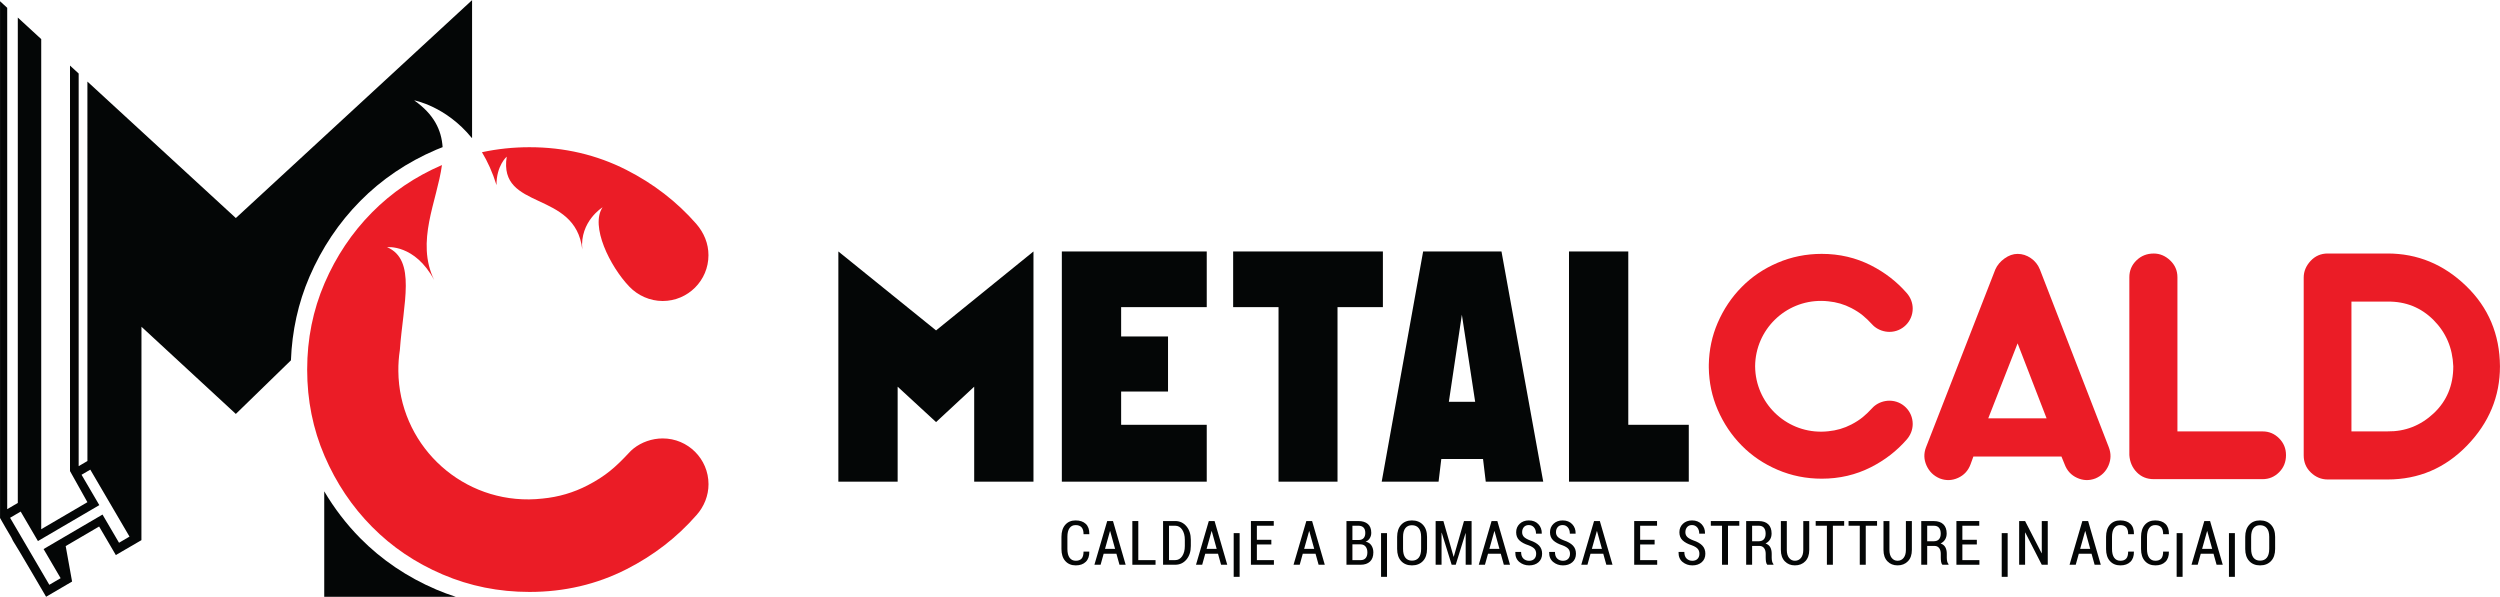
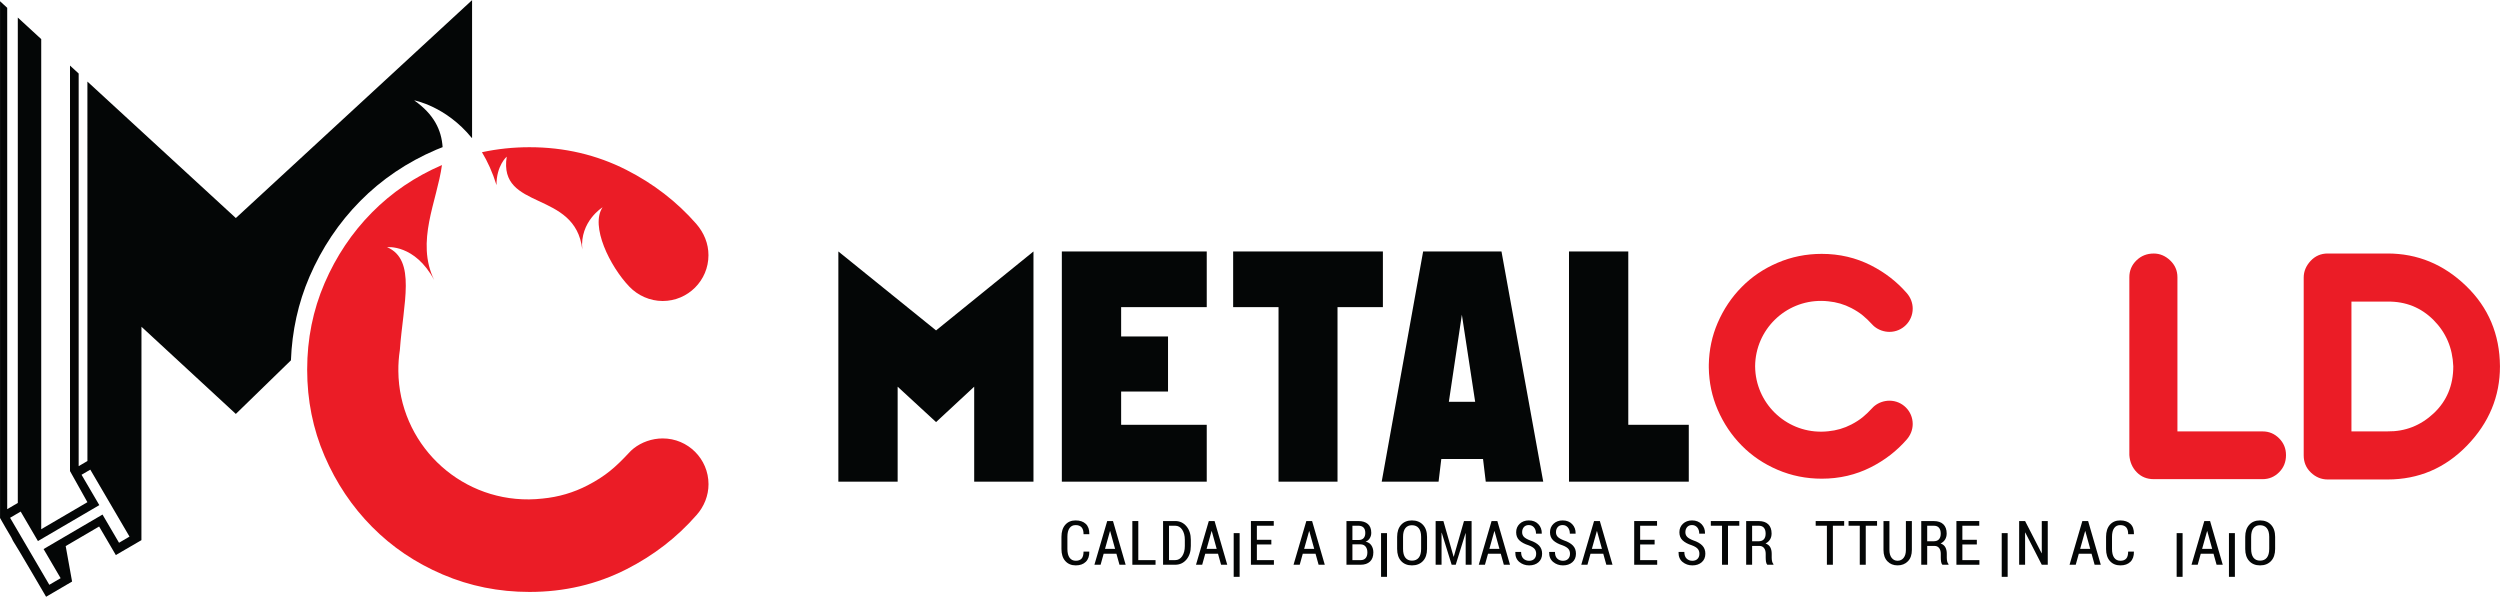
<svg xmlns="http://www.w3.org/2000/svg" xmlns:ns1="http://sodipodi.sourceforge.net/DTD/sodipodi-0.dtd" xmlns:ns2="http://www.inkscape.org/namespaces/inkscape" version="1.1" id="svg1" width="371.807" height="88.754" viewBox="0 0 371.807 88.754" ns1:docname="grafica-frontend-metalcald.pdf">
  <defs id="defs1">
    <clipPath clipPathUnits="userSpaceOnUse" id="clipPath43">
      <path d="M 0,5474 H 1920 V 0 H 0 Z" transform="translate(-402.748,-5412.258)" id="path43" />
    </clipPath>
    <clipPath clipPathUnits="userSpaceOnUse" id="clipPath45">
      <path d="M 0,5474 H 1920 V 0 H 0 Z" transform="translate(-327.42,-5425.229)" id="path45" />
    </clipPath>
    <clipPath clipPathUnits="userSpaceOnUse" id="clipPath47">
      <path d="M 0,5474 H 1920 V 0 H 0 Z" transform="translate(-346.747,-5425.229)" id="path47" />
    </clipPath>
    <clipPath clipPathUnits="userSpaceOnUse" id="clipPath49">
      <path d="M 0,5474 H 1920 V 0 H 0 Z" transform="translate(-366.395,-5425.229)" id="path49" />
    </clipPath>
    <clipPath clipPathUnits="userSpaceOnUse" id="clipPath51">
      <path d="M 0,5474 H 1920 V 0 H 0 Z" transform="translate(-375.204,-5418.175)" id="path51" />
    </clipPath>
    <clipPath clipPathUnits="userSpaceOnUse" id="clipPath53">
      <path d="M 0,5474 H 1920 V 0 H 0 Z" transform="translate(-393.766,-5425.229)" id="path53" />
    </clipPath>
    <clipPath clipPathUnits="userSpaceOnUse" id="clipPath55">
      <path d="M 0,5474 H 1920 V 0 H 0 Z" transform="translate(-433.917,-5406.616)" id="path55" />
    </clipPath>
    <clipPath clipPathUnits="userSpaceOnUse" id="clipPath57">
      <path d="M 0,5474 H 1920 V 0 H 0 Z" transform="translate(-464.526,-5405.157)" id="path57" />
    </clipPath>
    <clipPath clipPathUnits="userSpaceOnUse" id="clipPath59">
      <path d="M 0,5474 H 1920 V 0 H 0 Z" transform="translate(-474.429,-5419.637)" id="path59" />
    </clipPath>
    <clipPath clipPathUnits="userSpaceOnUse" id="clipPath61">
-       <path d="M 0,5474 H 1920 V 0 H 0 Z" transform="translate(-260.805,-5387.519)" id="path61" />
-     </clipPath>
+       </clipPath>
    <clipPath clipPathUnits="userSpaceOnUse" id="clipPath63">
      <path d="M 0,5474 H 1920 V 0 H 0 Z" transform="translate(-267.525,-5432.628)" id="path63" />
    </clipPath>
    <clipPath clipPathUnits="userSpaceOnUse" id="clipPath65">
      <path d="M 0,5474 H 1920 V 0 H 0 Z" transform="translate(-286.065,-5404.375)" id="path65" />
    </clipPath>
    <clipPath clipPathUnits="userSpaceOnUse" id="clipPath67">
      <path d="M 0,5474 H 1920 V 0 H 0 Z" transform="translate(-225.419,-5392.738)" id="path67" />
    </clipPath>
    <clipPath clipPathUnits="userSpaceOnUse" id="clipPath69">
      <path d="M 0,5474 H 1920 V 0 H 0 Z" transform="translate(-333.64,-5391.751)" id="path69" />
    </clipPath>
    <clipPath clipPathUnits="userSpaceOnUse" id="clipPath71">
      <path d="M 0,5474 H 1920 V 0 H 0 Z" transform="translate(-335.4,-5392.055)" id="path71" />
    </clipPath>
    <clipPath clipPathUnits="userSpaceOnUse" id="clipPath73">
      <path d="M 0,5474 H 1920 V 0 H 0 Z" transform="translate(-339.113,-5390.799)" id="path73" />
    </clipPath>
    <clipPath clipPathUnits="userSpaceOnUse" id="clipPath75">
      <path d="M 0,5474 H 1920 V 0 H 0 Z" transform="translate(-342.538,-5394.638)" id="path75" />
    </clipPath>
    <clipPath clipPathUnits="userSpaceOnUse" id="clipPath77">
      <path d="M 0,5474 H 1920 V 0 H 0 Z" transform="translate(-346.732,-5392.055)" id="path77" />
    </clipPath>
    <clipPath clipPathUnits="userSpaceOnUse" id="clipPath79">
      <path d="M 0,5474 H 1920 V 0 H 0 Z" transform="translate(0,2.5000001e-5)" id="path79" />
    </clipPath>
    <clipPath clipPathUnits="userSpaceOnUse" id="clipPath81">
      <path d="M 0,5474 H 1920 V 0 H 0 Z" transform="translate(-353.952,-5392.547)" id="path81" />
    </clipPath>
    <clipPath clipPathUnits="userSpaceOnUse" id="clipPath83">
      <path d="M 0,5474 H 1920 V 0 H 0 Z" transform="translate(-357.611,-5392.055)" id="path83" />
    </clipPath>
    <clipPath clipPathUnits="userSpaceOnUse" id="clipPath85">
      <path d="M 0,5474 H 1920 V 0 H 0 Z" transform="translate(-362.995,-5392.558)" id="path85" />
    </clipPath>
    <clipPath clipPathUnits="userSpaceOnUse" id="clipPath87">
      <path d="M 0,5474 H 1920 V 0 H 0 Z" transform="translate(0,2.5000001e-5)" id="path87" />
    </clipPath>
    <clipPath clipPathUnits="userSpaceOnUse" id="clipPath89">
      <path d="M 0,5474 H 1920 V 0 H 0 Z" transform="translate(-370.659,-5393.399)" id="path89" />
    </clipPath>
    <clipPath clipPathUnits="userSpaceOnUse" id="clipPath91">
      <path d="M 0,5474 H 1920 V 0 H 0 Z" transform="translate(-374.281,-5391.181)" id="path91" />
    </clipPath>
    <clipPath clipPathUnits="userSpaceOnUse" id="clipPath93">
      <path d="M 0,5474 H 1920 V 0 H 0 Z" transform="translate(-378.272,-5392.055)" id="path93" />
    </clipPath>
    <clipPath clipPathUnits="userSpaceOnUse" id="clipPath95">
      <path d="M 0,5474 H 1920 V 0 H 0 Z" transform="translate(-383.491,-5391.509)" id="path95" />
    </clipPath>
    <clipPath clipPathUnits="userSpaceOnUse" id="clipPath97">
      <path d="M 0,5474 H 1920 V 0 H 0 Z" transform="translate(-387.266,-5391.509)" id="path97" />
    </clipPath>
    <clipPath clipPathUnits="userSpaceOnUse" id="clipPath99">
      <path d="M 0,5474 H 1920 V 0 H 0 Z" transform="translate(-389.705,-5392.055)" id="path99" />
    </clipPath>
    <clipPath clipPathUnits="userSpaceOnUse" id="clipPath101">
      <path d="M 0,5474 H 1920 V 0 H 0 Z" transform="translate(-396.703,-5392.547)" id="path101" />
    </clipPath>
    <clipPath clipPathUnits="userSpaceOnUse" id="clipPath103">
      <path d="M 0,5474 H 1920 V 0 H 0 Z" transform="translate(-401.698,-5391.509)" id="path103" />
    </clipPath>
    <clipPath clipPathUnits="userSpaceOnUse" id="clipPath105">
      <path d="M 0,5474 H 1920 V 0 H 0 Z" transform="translate(-406.149,-5394.638)" id="path105" />
    </clipPath>
    <clipPath clipPathUnits="userSpaceOnUse" id="clipPath107">
      <path d="M 0,5474 H 1920 V 0 H 0 Z" transform="translate(-407.579,-5392.903)" id="path107" />
    </clipPath>
    <clipPath clipPathUnits="userSpaceOnUse" id="clipPath109">
-       <path d="M 0,5474 H 1920 V 0 H 0 Z" transform="translate(-413.951,-5395.16)" id="path109" />
-     </clipPath>
+       </clipPath>
    <clipPath clipPathUnits="userSpaceOnUse" id="clipPath111">
      <path d="M 0,5474 H 1920 V 0 H 0 Z" transform="translate(-417.847,-5394.638)" id="path111" />
    </clipPath>
    <clipPath clipPathUnits="userSpaceOnUse" id="clipPath113">
      <path d="M 0,5474 H 1920 V 0 H 0 Z" transform="translate(-421.515,-5394.638)" id="path113" />
    </clipPath>
    <clipPath clipPathUnits="userSpaceOnUse" id="clipPath115">
      <path d="M 0,5474 H 1920 V 0 H 0 Z" transform="translate(-425.398,-5395.16)" id="path115" />
    </clipPath>
    <clipPath clipPathUnits="userSpaceOnUse" id="clipPath117">
      <path d="M 0,5474 H 1920 V 0 H 0 Z" transform="translate(-427.108,-5392.903)" id="path117" />
    </clipPath>
    <clipPath clipPathUnits="userSpaceOnUse" id="clipPath119">
      <path d="M 0,5474 H 1920 V 0 H 0 Z" transform="translate(-432.644,-5392.547)" id="path119" />
    </clipPath>
    <clipPath clipPathUnits="userSpaceOnUse" id="clipPath121">
      <path d="M 0,5474 H 1920 V 0 H 0 Z" transform="translate(0,2.5000001e-5)" id="path121" />
    </clipPath>
    <clipPath clipPathUnits="userSpaceOnUse" id="clipPath123">
      <path d="M 0,5474 H 1920 V 0 H 0 Z" transform="translate(-440.555,-5390.284)" id="path123" />
    </clipPath>
    <clipPath clipPathUnits="userSpaceOnUse" id="clipPath125">
      <path d="M 0,5474 H 1920 V 0 H 0 Z" transform="translate(-444.168,-5392.055)" id="path125" />
    </clipPath>
    <clipPath clipPathUnits="userSpaceOnUse" id="clipPath127">
      <path d="M 0,5474 H 1920 V 0 H 0 Z" transform="translate(-450.159,-5391.751)" id="path127" />
    </clipPath>
    <clipPath clipPathUnits="userSpaceOnUse" id="clipPath129">
      <path d="M 0,5474 H 1920 V 0 H 0 Z" transform="translate(-454.061,-5391.751)" id="path129" />
    </clipPath>
    <clipPath clipPathUnits="userSpaceOnUse" id="clipPath131">
      <path d="M 0,5474 H 1920 V 0 H 0 Z" transform="translate(0,2.5000001e-5)" id="path131" />
    </clipPath>
    <clipPath clipPathUnits="userSpaceOnUse" id="clipPath133">
      <path d="M 0,5474 H 1920 V 0 H 0 Z" transform="translate(-457.772,-5392.055)" id="path133" />
    </clipPath>
    <clipPath clipPathUnits="userSpaceOnUse" id="clipPath135">
      <path d="M 0,5474 H 1920 V 0 H 0 Z" transform="translate(0,2.5000001e-5)" id="path135" />
    </clipPath>
    <clipPath clipPathUnits="userSpaceOnUse" id="clipPath137">
      <path d="M 0,5474 H 1920 V 0 H 0 Z" transform="translate(-465.257,-5393.399)" id="path137" />
    </clipPath>
  </defs>
  <ns1:namedview id="namedview1" pagecolor="#ffffff" bordercolor="#000000" borderopacity="0.25" ns2:showpageshadow="2" ns2:pageopacity="0.0" ns2:pagecheckerboard="0" ns2:deskcolor="#d1d1d1" showgrid="false">
    <ns2:page x="-4.1999669e-05" y="1.6648707e-07" width="371.807" height="88.754" id="page2" margin="0" bleed="0" />
  </ns1:namedview>
  <g id="g1" ns2:groupmode="layer" ns2:label="1" transform="translate(-299.653,-30.807)">
    <path id="path42" d="m 0,0 c 0.027,-1.656 0.356,-3.212 0.986,-4.674 0.659,-1.527 1.554,-2.863 2.688,-4.009 1.131,-1.147 2.468,-2.049 4.009,-2.706 1.541,-0.658 3.181,-0.988 4.919,-0.988 1.976,0 3.805,0.427 5.492,1.284 1.546,0.784 2.87,1.808 3.974,3.071 0.432,0.482 0.681,1.104 0.681,1.751 0,1.434 -1.161,2.596 -2.595,2.596 -0.608,0 -1.204,-0.216 -1.646,-0.567 -0.106,-0.077 -0.194,-0.172 -0.27,-0.253 -0.756,-0.809 -1.323,-1.31 -2.337,-1.838 -0.8,-0.415 -1.655,-0.664 -2.563,-0.752 -0.249,-0.028 -0.503,-0.044 -0.761,-0.046 -4.054,-0.037 -7.371,3.219 -7.41,7.274 v 0.043 c 0.039,4.055 3.356,7.311 7.41,7.273 0.258,-10e-4 0.512,-0.018 0.761,-0.046 0.908,-0.087 1.763,-0.336 2.563,-0.751 1.014,-0.528 1.581,-1.029 2.337,-1.84 0.076,-0.08 0.164,-0.174 0.27,-0.252 0.442,-0.35 1.038,-0.567 1.646,-0.567 1.434,0 2.595,1.163 2.595,2.596 0,0.648 -0.249,1.269 -0.681,1.753 -1.104,1.262 -2.428,2.285 -3.974,3.07 -1.687,0.856 -3.516,1.284 -5.492,1.284 -1.738,0 -3.378,-0.33 -4.919,-0.989 C 6.142,11.061 4.805,10.159 3.674,9.012 2.54,7.866 1.645,6.529 0.986,5.002 0.359,3.547 0.03,1.997 0,0.35 Z" style="fill:#eb1c26;fill-opacity:1;fill-rule:nonzero;stroke:none" transform="matrix(1.333,0,0,-1.333,553.792,85.5)" clip-path="url(#clipPath43)" ns2:export-filename="..\..\..\Users\Peppe\Desktop\path42.svg" ns2:export-xdpi="96" ns2:export-ydpi="96" />
    <path id="path44" d="m 0,0 v -25.684 h -6.614 v 10.598 l -4.254,-3.949 -4.286,3.949 v -10.598 h -6.615 V 0 l 10.901,-8.808 z" style="fill:#040606;fill-opacity:1;fill-rule:nonzero;stroke:none" transform="matrix(1.333,0,0,-1.333,453.354,68.206)" clip-path="url(#clipPath45)" />
    <path id="path46" d="m 0,0 v -6.209 h -9.551 v -3.274 h 5.231 v -6.143 h -5.231 v -3.713 H 0 v -6.345 H -16.167 V 0 Z" style="fill:#040606;fill-opacity:1;fill-rule:nonzero;stroke:none" transform="matrix(1.333,0,0,-1.333,479.123,68.206)" clip-path="url(#clipPath47)" />
    <path id="path48" d="m 0,0 v -6.209 h -5.063 v -19.475 h -6.581 v 19.475 h -5.063 V 0 Z" style="fill:#040606;fill-opacity:1;fill-rule:nonzero;stroke:none" transform="matrix(1.333,0,0,-1.333,505.321,68.206)" clip-path="url(#clipPath49)" />
    <path id="path50" d="M 0,0 -1.452,-9.72 H 1.484 Z M 4.42,7.054 9.078,-18.63 H 2.665 l -0.303,2.531 h -4.657 l -0.304,-2.531 h -6.345 l 4.623,25.684 z" style="fill:#040606;fill-opacity:1;fill-rule:nonzero;stroke:none" transform="matrix(1.333,0,0,-1.333,517.066,77.611)" clip-path="url(#clipPath51)" />
    <path id="path52" d="m 0,0 v -19.339 h 6.75 v -6.345 H -6.615 V 0 Z" style="fill:#040606;fill-opacity:1;fill-rule:nonzero;stroke:none" transform="matrix(1.333,0,0,-1.333,541.816,68.206)" clip-path="url(#clipPath53)" />
-     <path id="path54" d="M 0,0 H 6.509 L 3.275,8.366 Z m 13.453,-3.234 c 0.263,-0.684 0.25,-1.361 -0.039,-2.033 -0.289,-0.67 -0.776,-1.151 -1.46,-1.44 -0.684,-0.262 -1.362,-0.242 -2.032,0.06 -0.671,0.302 -1.138,0.809 -1.401,1.518 L 8.167,-4.26 h -9.825 l -0.316,-0.869 c -0.263,-0.709 -0.729,-1.216 -1.4,-1.518 -0.671,-0.302 -1.349,-0.322 -2.032,-0.06 -0.685,0.289 -1.177,0.77 -1.48,1.44 -0.302,0.672 -0.322,1.349 -0.059,2.033 l 7.734,19.846 c 0.21,0.473 0.551,0.88 1.025,1.223 0.473,0.341 0.96,0.513 1.461,0.513 0.524,0 1.019,-0.158 1.478,-0.474 0.46,-0.315 0.795,-0.737 1.007,-1.262 z" style="fill:#eb1c26;fill-opacity:1;fill-rule:nonzero;stroke:none" transform="matrix(1.333,0,0,-1.333,595.351,93.023)" clip-path="url(#clipPath55)" />
    <path id="path56" d="M 0,0 C 0.71,0 1.321,-0.256 1.835,-0.77 2.348,-1.282 2.604,-1.907 2.604,-2.643 2.604,-3.407 2.348,-4.044 1.835,-4.557 1.321,-5.069 0.71,-5.326 0,-5.326 h -12.152 c -0.763,0 -1.395,0.257 -1.894,0.769 -0.5,0.513 -0.776,1.15 -0.828,1.914 v 19.845 c 0,0.737 0.262,1.361 0.788,1.874 0.526,0.513 1.171,0.77 1.934,0.77 0.683,0 1.295,-0.257 1.835,-0.77 0.538,-0.513 0.808,-1.137 0.808,-1.874 V 0 Z" style="fill:#eb1c26;fill-opacity:1;fill-rule:nonzero;stroke:none" transform="matrix(1.333,0,0,-1.333,636.162,94.968)" clip-path="url(#clipPath57)" />
    <path id="path58" d="m 0,0 v -14.48 h 4.025 c 1.973,-0.027 3.688,0.644 5.148,2.012 1.46,1.367 2.19,3.117 2.19,5.247 -0.079,2.053 -0.816,3.775 -2.209,5.169 C 7.759,-0.658 6.049,0.026 4.025,0 Z m 4.025,5.366 c 3.34,0 6.258,-1.203 8.758,-3.611 2.499,-2.407 3.762,-5.399 3.788,-8.976 0,-3.367 -1.223,-6.312 -3.67,-8.838 -2.446,-2.524 -5.405,-3.787 -8.876,-3.787 h -6.669 c -0.709,0 -1.335,0.256 -1.874,0.769 -0.539,0.513 -0.808,1.15 -0.808,1.913 V 2.683 c 0,0.683 0.256,1.301 0.769,1.855 0.513,0.552 1.151,0.828 1.913,0.828 z" style="fill:#eb1c26;fill-opacity:1;fill-rule:nonzero;stroke:none" transform="matrix(1.333,0,0,-1.333,649.366,75.661)" clip-path="url(#clipPath59)" />
    <path id="path60" d="m 0,0 c -3.237,1.382 -6.088,3.307 -8.472,5.72 -1.549,1.566 -2.893,3.322 -4.026,5.237 V -0.807 H 2.168 C 1.434,-0.569 0.71,-0.304 0,0" style="fill:#040606;fill-opacity:1;fill-rule:nonzero;stroke:none" transform="matrix(1.333,0,0,-1.333,364.534,118.485)" clip-path="url(#clipPath61)" />
    <path id="path62" d="m 0,0 c -0.016,2.18 1.142,3.177 1.142,3.177 -0.964,-6.08 7.672,-3.673 8.426,-10.35 -0.289,3.132 2.267,4.699 2.267,4.699 -1.401,-2.081 0.816,-6.589 2.985,-8.852 0.946,-0.989 2.298,-1.603 3.721,-1.603 2.82,0 5.107,2.287 5.107,5.108 0,1.293 -0.485,2.486 -1.362,3.503 -2.168,2.472 -4.768,4.48 -7.801,6.021 C 11.166,3.386 7.565,4.23 3.676,4.23 1.854,4.23 0.089,4.04 -1.623,3.672 -0.997,2.638 -0.439,1.423 0,0" style="fill:#eb1c26;fill-opacity:1;fill-rule:nonzero;stroke:none" transform="matrix(1.333,0,0,-1.333,373.494,58.339)" clip-path="url(#clipPath63)" />
    <path id="path64" d="m 0,0 c -1.197,0 -2.371,-0.424 -3.242,-1.114 -0.206,-0.155 -0.381,-0.34 -0.529,-0.498 -1.49,-1.594 -2.605,-2.582 -4.601,-3.617 -1.576,-0.819 -3.257,-1.309 -5.042,-1.481 -0.492,-0.055 -0.992,-0.087 -1.499,-0.092 -7.98,-0.073 -14.509,6.335 -14.583,14.315 -0.008,0.795 0.049,1.575 0.166,2.336 0.375,5.209 1.872,10.071 -1.422,11.489 0,0 3.086,0.364 5.253,-3.662 -2.091,4.307 0.32,8.78 0.868,12.825 -2.996,-1.293 -5.601,-3.055 -7.807,-5.288 -2.23,-2.255 -3.992,-4.886 -5.289,-7.892 -1.295,-3.008 -1.943,-6.222 -1.943,-9.643 0,-3.422 0.648,-6.636 1.943,-9.642 1.297,-3.007 3.059,-5.638 5.289,-7.892 2.228,-2.255 4.86,-4.031 7.893,-5.326 3.032,-1.297 6.259,-1.945 9.68,-1.945 3.889,0 7.49,0.843 10.809,2.527 3.043,1.544 5.649,3.56 7.822,6.044 0.851,0.952 1.342,2.174 1.342,3.448 C 5.108,-2.287 2.821,0 0,0" style="fill:#eb1c26;fill-opacity:1;fill-rule:nonzero;stroke:none" transform="matrix(1.333,0,0,-1.333,398.215,96.011)" clip-path="url(#clipPath65)" />
    <path id="path66" d="m 0,0 c -0.608,1.039 -1.219,2.082 -1.842,3.146 -2.227,-1.304 -4.383,-2.565 -6.575,-3.849 0.636,-1.087 1.263,-2.157 1.903,-3.25 -0.44,-0.258 -0.843,-0.494 -1.262,-0.738 -1.461,2.496 -2.912,4.973 -4.378,7.477 0.387,0.226 0.768,0.45 1.182,0.692 0.639,-1.091 1.272,-2.172 1.926,-3.289 2.292,1.341 4.552,2.665 6.848,4.009 -0.664,1.134 -1.316,2.248 -1.983,3.387 0.338,0.198 0.641,0.376 0.977,0.572 C -1.752,5.678 -0.298,3.194 1.17,0.686 0.791,0.463 0.419,0.245 0,0 m 36.104,44.138 c -0.126,1.887 -0.941,3.649 -3.175,5.22 0,0 3.527,-0.631 6.427,-4.189 0.012,0.003 0.023,0.006 0.034,0.009 V 60.54 L 13.033,36.228 -3.527,51.454 -3.525,9.12 C -3.86,8.923 -4.164,8.746 -4.502,8.547 V 52.352 L -5.469,53.24 V 7.998 L -3.527,4.526 C -5.237,3.525 -6.917,2.542 -8.68,1.51 v 54.683 l -2.613,2.403 V 4.44 c -0.414,-0.242 -0.795,-0.466 -1.182,-0.691 v 55.934 l -0.8,0.735 V 2.766 c 0.401,-0.731 0.835,-1.444 1.255,-2.164 0.054,-0.094 0.096,-0.195 0.189,-0.386 l 0.738,-1.21 c 0.914,-1.532 1.81,-3.075 2.712,-4.614 0.076,-0.132 0.153,-0.263 0.244,-0.417 0.989,0.578 1.946,1.139 2.9,1.697 -0.238,1.319 -0.473,2.629 -0.713,3.958 1.232,0.721 2.455,1.437 3.73,2.183 0.618,-1.055 1.228,-2.101 1.863,-3.185 L 2.5,0.29 c 0.003,4.221 0.002,19.586 0.005,23.809 l 10.528,-9.726 6.148,5.981 c 0.122,3.277 0.811,6.409 2.067,9.323 1.382,3.205 3.287,6.048 5.666,8.452 2.381,2.411 5.232,4.336 8.471,5.721 0.238,0.101 0.478,0.195 0.719,0.288" style="fill:#040606;fill-opacity:1;fill-rule:nonzero;stroke:none" transform="matrix(1.333,0,0,-1.333,317.354,111.527)" clip-path="url(#clipPath67)" />
    <path id="path68" d="M 0,0 0.006,-0.021 C 0.015,-0.5 -0.116,-0.874 -0.386,-1.139 -0.656,-1.405 -1.027,-1.538 -1.5,-1.538 c -0.488,0 -0.877,0.161 -1.166,0.481 -0.29,0.32 -0.435,0.769 -0.435,1.348 v 1.353 c 0,0.576 0.143,1.026 0.429,1.35 0.284,0.323 0.668,0.485 1.149,0.485 0.486,0 0.865,-0.129 1.137,-0.386 C -0.113,2.834 0.018,2.458 0.01,1.962 L 0.003,1.943 h -0.637 c 0,0.348 -0.074,0.604 -0.222,0.767 -0.148,0.165 -0.37,0.247 -0.667,0.247 C -1.815,2.957 -2.04,2.845 -2.199,2.62 -2.358,2.396 -2.437,2.074 -2.437,1.654 V 0.291 c 0,-0.424 0.081,-0.749 0.245,-0.975 0.163,-0.225 0.394,-0.337 0.692,-0.337 0.288,0 0.504,0.08 0.647,0.242 0.144,0.161 0.216,0.422 0.216,0.779 z" style="fill:#040606;fill-opacity:1;fill-rule:nonzero;stroke:none" transform="matrix(1.333,0,0,-1.333,461.648,112.843)" clip-path="url(#clipPath69)" />
    <path id="path70" d="M 0,0 H 1.124 L 0.575,1.983 H 0.555 Z M 1.271,-0.539 H -0.15 l -0.343,-1.232 h -0.69 L 0.245,3.105 H 0.889 L 2.303,-1.771 H 1.614 Z" style="fill:#040606;fill-opacity:1;fill-rule:nonzero;stroke:none" transform="matrix(1.333,0,0,-1.333,463.994,112.437)" clip-path="url(#clipPath71)" />
    <path id="path72" d="M 0,0 H 1.924 V -0.516 H -0.664 V 4.361 H 0 Z" style="fill:#040606;fill-opacity:1;fill-rule:nonzero;stroke:none" transform="matrix(1.333,0,0,-1.333,468.944,114.112)" clip-path="url(#clipPath73)" />
    <path id="path74" d="m 0,0 v -3.838 h 0.686 c 0.327,0 0.588,0.147 0.784,0.44 0.196,0.294 0.295,0.671 0.295,1.134 v 0.7 c 0,0.455 -0.099,0.83 -0.295,1.124 C 1.274,-0.147 1.013,0 0.686,0 Z m -0.663,-4.354 v 4.876 h 1.349 c 0.514,0 0.934,-0.195 1.26,-0.585 0.325,-0.392 0.488,-0.894 0.488,-1.508 V -2.264 C 2.434,-2.88 2.271,-3.383 1.946,-3.771 1.62,-4.16 1.2,-4.354 0.686,-4.354 Z" style="fill:#040606;fill-opacity:1;fill-rule:nonzero;stroke:none" transform="matrix(1.333,0,0,-1.333,473.511,108.994)" clip-path="url(#clipPath75)" />
    <path id="path76" d="M 0,0 H 1.124 L 0.575,1.983 H 0.555 Z M 1.271,-0.539 H -0.15 l -0.343,-1.232 h -0.69 L 0.245,3.105 H 0.889 L 2.303,-1.771 H 1.614 Z" style="fill:#040606;fill-opacity:1;fill-rule:nonzero;stroke:none" transform="matrix(1.333,0,0,-1.333,479.103,112.437)" clip-path="url(#clipPath77)" />
    <path id="path78" d="m 350.503,5390.284 h -0.663 v 4.876 h 0.663 z" style="fill:#040606;fill-opacity:1;fill-rule:nonzero;stroke:none" transform="matrix(1.333,0,0,-1.333,16.794,7301.844)" clip-path="url(#clipPath79)" />
    <path id="path80" d="M 0,0 H -1.614 V -1.748 H 0.287 V -2.264 H -2.277 V 2.613 H 0.271 V 2.09 H -1.614 V 0.52 H 0 Z" style="fill:#040606;fill-opacity:1;fill-rule:nonzero;stroke:none" transform="matrix(1.333,0,0,-1.333,488.73,111.781)" clip-path="url(#clipPath81)" />
    <path id="path82" d="M 0,0 H 1.124 L 0.575,1.983 h -0.02 z m 1.271,-0.539 h -1.422 l -0.342,-1.232 h -0.69 L 0.245,3.105 H 0.888 L 2.303,-1.771 H 1.614 Z" style="fill:#040606;fill-opacity:1;fill-rule:nonzero;stroke:none" transform="matrix(1.333,0,0,-1.333,493.608,112.437)" clip-path="url(#clipPath83)" />
    <path id="path84" d="m 0,0 v -1.759 h 0.918 c 0.24,0 0.425,0.074 0.556,0.223 0.13,0.148 0.196,0.362 0.196,0.639 0,0.267 -0.064,0.481 -0.192,0.642 C 1.351,-0.094 1.172,-0.009 0.941,0 H 0.905 Z m 0,0.488 h 0.755 c 0.213,0.007 0.38,0.078 0.501,0.213 0.121,0.135 0.181,0.327 0.181,0.574 0,0.268 -0.066,0.47 -0.199,0.603 C 1.105,2.013 0.91,2.08 0.654,2.08 H 0 Z M -0.663,-2.274 V 2.602 H 0.654 C 1.109,2.602 1.464,2.493 1.72,2.273 1.976,2.055 2.104,1.727 2.104,1.289 2.104,1.062 2.048,0.859 1.937,0.683 1.827,0.506 1.672,0.377 1.474,0.294 1.75,0.248 1.963,0.113 2.112,-0.109 2.262,-0.332 2.336,-0.593 2.336,-0.894 2.336,-1.343 2.21,-1.686 1.959,-1.921 1.707,-2.156 1.36,-2.274 0.918,-2.274 Z" style="fill:#040606;fill-opacity:1;fill-rule:nonzero;stroke:none" transform="matrix(1.333,0,0,-1.333,500.787,111.766)" clip-path="url(#clipPath85)" />
    <path id="path86" d="m 366.946,5390.284 h -0.664 v 4.876 h 0.664 z" style="fill:#040606;fill-opacity:1;fill-rule:nonzero;stroke:none" transform="matrix(1.333,0,0,-1.333,16.794,7301.844)" clip-path="url(#clipPath87)" />
    <path id="path88" d="m 0,0 c 0,0.424 -0.089,0.746 -0.266,0.966 -0.177,0.22 -0.431,0.329 -0.76,0.329 -0.318,0 -0.562,-0.109 -0.733,-0.329 C -1.93,0.746 -2.016,0.424 -2.016,0 v -1.35 c 0,-0.429 0.086,-0.753 0.258,-0.975 0.172,-0.22 0.418,-0.331 0.735,-0.331 0.33,0 0.582,0.11 0.759,0.33 C -0.088,-2.106 0,-1.78 0,-1.35 Z m 0.66,-1.35 c 0,-0.578 -0.152,-1.028 -0.457,-1.351 -0.305,-0.323 -0.714,-0.484 -1.226,-0.484 -0.505,0 -0.907,0.161 -1.205,0.484 -0.298,0.323 -0.448,0.773 -0.448,1.351 v 1.34 c 0,0.575 0.15,1.027 0.448,1.353 0.298,0.326 0.699,0.489 1.202,0.489 0.512,0 0.921,-0.162 1.227,-0.487 C 0.507,1.02 0.66,0.568 0.66,-0.01 Z" style="fill:#040606;fill-opacity:1;fill-rule:nonzero;stroke:none" transform="matrix(1.333,0,0,-1.333,511.006,110.646)" clip-path="url(#clipPath89)" />
    <path id="path90" d="M 0,0 H 0.02 L 1.16,3.979 H 2.009 V -0.897 H 1.349 V 2.616 L 1.33,2.62 0.239,-0.897 h -0.455 l -1.107,3.57 -0.02,-0.004 v -3.566 h -0.66 v 4.876 h 0.866 z" style="fill:#040606;fill-opacity:1;fill-rule:nonzero;stroke:none" transform="matrix(1.333,0,0,-1.333,515.835,113.602)" clip-path="url(#clipPath91)" />
    <path id="path92" d="M 0,0 H 1.124 L 0.575,1.983 H 0.555 Z M 1.271,-0.539 H -0.15 L -0.494,-1.771 H -1.183 L 0.245,3.105 H 0.889 L 2.303,-1.771 H 1.614 Z" style="fill:#040606;fill-opacity:1;fill-rule:nonzero;stroke:none" transform="matrix(1.333,0,0,-1.333,521.157,112.437)" clip-path="url(#clipPath93)" />
    <path id="path94" d="m 0,0 c 0,0.224 -0.062,0.407 -0.186,0.551 -0.124,0.144 -0.343,0.275 -0.657,0.394 -0.446,0.142 -0.789,0.326 -1.029,0.552 -0.239,0.226 -0.359,0.526 -0.359,0.901 0,0.384 0.132,0.701 0.396,0.95 0.265,0.249 0.604,0.373 1.018,0.373 0.44,0 0.793,-0.138 1.059,-0.415 C 0.507,3.029 0.636,2.682 0.627,2.264 L 0.621,2.245 h -0.637 c 0,0.285 -0.074,0.516 -0.223,0.693 -0.147,0.176 -0.342,0.265 -0.584,0.265 -0.235,0 -0.418,-0.077 -0.548,-0.228 C -1.5,2.823 -1.565,2.633 -1.565,2.405 -1.565,2.193 -1.496,2.018 -1.359,1.879 -1.222,1.741 -0.991,1.61 -0.666,1.487 -0.233,1.343 0.097,1.152 0.324,0.918 0.55,0.684 0.664,0.38 0.664,0.007 c 0,-0.397 -0.134,-0.714 -0.401,-0.949 -0.267,-0.236 -0.617,-0.354 -1.05,-0.354 -0.419,0 -0.782,0.128 -1.091,0.382 -0.31,0.255 -0.459,0.62 -0.448,1.095 l 0.007,0.02 h 0.64 c 0,-0.33 0.085,-0.577 0.256,-0.74 0.171,-0.163 0.383,-0.244 0.636,-0.244 0.246,0 0.439,0.071 0.578,0.213 C -0.07,-0.429 0,-0.239 0,0" style="fill:#040606;fill-opacity:1;fill-rule:nonzero;stroke:none" transform="matrix(1.333,0,0,-1.333,528.115,113.165)" clip-path="url(#clipPath95)" />
    <path id="path96" d="m 0,0 c 0,0.224 -0.062,0.407 -0.186,0.551 -0.124,0.144 -0.343,0.275 -0.657,0.394 -0.446,0.142 -0.789,0.326 -1.029,0.552 -0.239,0.226 -0.359,0.526 -0.359,0.901 0,0.384 0.132,0.701 0.396,0.95 0.265,0.249 0.604,0.373 1.018,0.373 0.44,0 0.793,-0.138 1.059,-0.415 C 0.507,3.029 0.636,2.682 0.627,2.264 L 0.621,2.245 h -0.637 c 0,0.285 -0.074,0.516 -0.223,0.693 -0.147,0.176 -0.343,0.265 -0.584,0.265 -0.235,0 -0.418,-0.077 -0.548,-0.228 C -1.5,2.823 -1.565,2.633 -1.565,2.405 -1.565,2.193 -1.496,2.018 -1.359,1.879 -1.222,1.741 -0.991,1.61 -0.666,1.487 -0.233,1.343 0.097,1.152 0.324,0.918 0.55,0.684 0.664,0.38 0.664,0.007 c 0,-0.397 -0.134,-0.714 -0.401,-0.949 -0.267,-0.236 -0.617,-0.354 -1.05,-0.354 -0.419,0 -0.782,0.128 -1.091,0.382 -0.31,0.255 -0.459,0.62 -0.448,1.095 l 0.006,0.02 h 0.641 c 0,-0.33 0.085,-0.577 0.256,-0.74 0.172,-0.163 0.383,-0.244 0.636,-0.244 0.246,0 0.439,0.071 0.578,0.213 C -0.07,-0.429 0,-0.239 0,0" style="fill:#040606;fill-opacity:1;fill-rule:nonzero;stroke:none" transform="matrix(1.333,0,0,-1.333,533.148,113.165)" clip-path="url(#clipPath97)" />
    <path id="path98" d="M 0,0 H 1.124 L 0.575,1.983 h -0.02 z m 1.271,-0.539 h -1.422 l -0.342,-1.232 h -0.69 L 0.245,3.105 H 0.889 L 2.303,-1.771 H 1.614 Z" style="fill:#040606;fill-opacity:1;fill-rule:nonzero;stroke:none" transform="matrix(1.333,0,0,-1.333,536.4,112.437)" clip-path="url(#clipPath99)" />
    <path id="path100" d="M 0,0 H -1.614 V -1.748 H 0.287 V -2.264 H -2.278 V 2.613 H 0.271 V 2.09 H -1.614 V 0.52 H 0 Z" style="fill:#040606;fill-opacity:1;fill-rule:nonzero;stroke:none" transform="matrix(1.333,0,0,-1.333,545.732,111.781)" clip-path="url(#clipPath101)" />
    <path id="path102" d="m 0,0 c 0,0.224 -0.062,0.407 -0.186,0.551 -0.124,0.144 -0.343,0.275 -0.657,0.394 -0.446,0.142 -0.79,0.326 -1.029,0.552 -0.24,0.226 -0.359,0.526 -0.359,0.901 0,0.384 0.132,0.701 0.396,0.95 0.265,0.249 0.604,0.373 1.018,0.373 0.44,0 0.793,-0.138 1.059,-0.415 C 0.507,3.029 0.636,2.682 0.627,2.264 L 0.621,2.245 h -0.637 c 0,0.285 -0.075,0.516 -0.223,0.693 -0.148,0.176 -0.342,0.265 -0.585,0.265 -0.235,0 -0.417,-0.077 -0.547,-0.228 C -1.5,2.823 -1.565,2.633 -1.565,2.405 -1.565,2.193 -1.497,2.018 -1.359,1.879 -1.222,1.741 -0.991,1.61 -0.667,1.487 -0.233,1.343 0.097,1.152 0.323,0.918 0.55,0.684 0.664,0.38 0.664,0.007 c 0,-0.397 -0.134,-0.714 -0.401,-0.949 -0.267,-0.236 -0.617,-0.354 -1.051,-0.354 -0.418,0 -0.781,0.128 -1.091,0.382 -0.309,0.255 -0.458,0.62 -0.447,1.095 l 0.006,0.02 h 0.64 c 0,-0.33 0.086,-0.577 0.257,-0.74 0.171,-0.163 0.383,-0.244 0.635,-0.244 0.247,0 0.44,0.071 0.579,0.213 C -0.07,-0.429 0,-0.239 0,0" style="fill:#040606;fill-opacity:1;fill-rule:nonzero;stroke:none" transform="matrix(1.333,0,0,-1.333,552.392,113.165)" clip-path="url(#clipPath103)" />
    <path id="path104" d="M 0,0 H -1.261 V -4.354 H -1.928 V 0 h -1.25 V 0.522 H 0 Z" style="fill:#040606;fill-opacity:1;fill-rule:nonzero;stroke:none" transform="matrix(1.333,0,0,-1.333,558.327,108.994)" clip-path="url(#clipPath105)" />
    <path id="path106" d="M 0,0 H 0.706 C 0.98,0 1.183,0.074 1.313,0.222 1.444,0.37 1.509,0.581 1.509,0.853 1.509,1.132 1.446,1.349 1.318,1.503 1.191,1.657 0.998,1.734 0.738,1.734 H 0 Z m 0,-0.52 v -2.1 H -0.663 V 2.253 H 0.738 C 1.196,2.253 1.549,2.134 1.799,1.896 2.048,1.656 2.173,1.313 2.173,0.867 2.173,0.612 2.115,0.39 1.998,0.199 1.882,0.008 1.714,-0.14 1.496,-0.245 1.74,-0.33 1.916,-0.471 2.024,-0.667 2.132,-0.864 2.186,-1.106 2.186,-1.397 v -0.425 c 0,-0.15 0.014,-0.29 0.043,-0.42 0.028,-0.128 0.078,-0.229 0.149,-0.3 V -2.62 H 1.696 C 1.622,-2.545 1.573,-2.434 1.55,-2.283 1.528,-2.132 1.516,-1.977 1.516,-1.816 v 0.412 c 0,0.273 -0.062,0.488 -0.184,0.647 C 1.208,-0.599 1.038,-0.52 0.82,-0.52 Z" style="fill:#040606;fill-opacity:1;fill-rule:nonzero;stroke:none" transform="matrix(1.333,0,0,-1.333,560.232,111.306)" clip-path="url(#clipPath107)" />
    <path id="path108" d="m 0,0 v -3.225 c 0,-0.54 -0.148,-0.962 -0.444,-1.266 -0.296,-0.304 -0.681,-0.456 -1.154,-0.456 -0.464,0 -0.841,0.153 -1.132,0.458 -0.29,0.304 -0.436,0.725 -0.436,1.264 V 0 h 0.663 v -3.225 c 0,-0.378 0.084,-0.673 0.25,-0.886 0.167,-0.213 0.385,-0.32 0.655,-0.32 0.279,0 0.504,0.107 0.675,0.318 0.171,0.213 0.257,0.508 0.257,0.888 V 0 Z" style="fill:#040606;fill-opacity:1;fill-rule:nonzero;stroke:none" transform="matrix(1.333,0,0,-1.333,568.729,108.297)" clip-path="url(#clipPath109)" />
    <path id="path110" d="M 0,0 H -1.261 V -4.354 H -1.928 V 0 H -3.179 V 0.522 H 0 Z" style="fill:#040606;fill-opacity:1;fill-rule:nonzero;stroke:none" transform="matrix(1.333,0,0,-1.333,573.924,108.994)" clip-path="url(#clipPath111)" />
    <path id="path112" d="M 0,0 H -1.261 V -4.354 H -1.928 V 0 H -3.179 V 0.522 H 0 Z" style="fill:#040606;fill-opacity:1;fill-rule:nonzero;stroke:none" transform="matrix(1.333,0,0,-1.333,578.814,108.994)" clip-path="url(#clipPath113)" />
    <path id="path114" d="m 0,0 v -3.225 c 0,-0.54 -0.148,-0.962 -0.444,-1.266 -0.296,-0.304 -0.681,-0.456 -1.154,-0.456 -0.464,0 -0.841,0.153 -1.132,0.458 -0.291,0.304 -0.436,0.725 -0.436,1.264 V 0 h 0.663 v -3.225 c 0,-0.378 0.084,-0.673 0.25,-0.886 0.167,-0.213 0.385,-0.32 0.655,-0.32 0.279,0 0.504,0.107 0.675,0.318 0.171,0.213 0.257,0.508 0.257,0.888 V 0 Z" style="fill:#040606;fill-opacity:1;fill-rule:nonzero;stroke:none" transform="matrix(1.333,0,0,-1.333,583.991,108.297)" clip-path="url(#clipPath115)" />
    <path id="path116" d="M 0,0 H 0.706 C 0.981,0 1.183,0.074 1.313,0.222 1.444,0.37 1.51,0.581 1.51,0.853 1.51,1.132 1.446,1.349 1.318,1.503 1.191,1.657 0.998,1.734 0.739,1.734 H 0 Z m 0,-0.52 v -2.1 h -0.663 v 4.873 h 1.402 c 0.457,0 0.81,-0.119 1.06,-0.357 C 2.048,1.656 2.173,1.313 2.173,0.867 2.173,0.612 2.115,0.39 1.998,0.199 1.882,0.008 1.714,-0.14 1.497,-0.245 1.74,-0.33 1.916,-0.471 2.024,-0.667 2.132,-0.864 2.186,-1.106 2.186,-1.397 v -0.425 c 0,-0.15 0.014,-0.29 0.043,-0.42 0.028,-0.128 0.078,-0.229 0.15,-0.3 V -2.62 H 1.696 c -0.074,0.075 -0.123,0.186 -0.145,0.337 -0.024,0.151 -0.035,0.306 -0.035,0.467 v 0.412 c 0,0.273 -0.062,0.488 -0.184,0.647 C 1.208,-0.599 1.038,-0.52 0.82,-0.52 Z" style="fill:#040606;fill-opacity:1;fill-rule:nonzero;stroke:none" transform="matrix(1.333,0,0,-1.333,586.271,111.306)" clip-path="url(#clipPath117)" />
    <path id="path118" d="M 0,0 H -1.614 V -1.748 H 0.287 V -2.264 H -2.277 V 2.613 H 0.271 V 2.09 H -1.614 V 0.52 H 0 Z" style="fill:#040606;fill-opacity:1;fill-rule:nonzero;stroke:none" transform="matrix(1.333,0,0,-1.333,593.653,111.781)" clip-path="url(#clipPath119)" />
    <path id="path120" d="m 436.192,5390.284 h -0.663 v 4.876 h 0.663 z" style="fill:#040606;fill-opacity:1;fill-rule:nonzero;stroke:none" transform="matrix(1.333,0,0,-1.333,16.794,7301.844)" clip-path="url(#clipPath121)" />
    <path id="path122" d="M 0,0 H -0.667 L -2.509,3.597 -2.529,3.59 V 0 h -0.663 v 4.876 h 0.663 l 1.843,-3.587 0.019,0.004 V 4.876 H 0 Z" style="fill:#040606;fill-opacity:1;fill-rule:nonzero;stroke:none" transform="matrix(1.333,0,0,-1.333,604.201,114.799)" clip-path="url(#clipPath123)" />
    <path id="path124" d="M 0,0 H 1.124 L 0.575,1.983 H 0.555 Z M 1.271,-0.539 H -0.15 l -0.343,-1.232 h -0.69 L 0.245,3.105 H 0.889 L 2.303,-1.771 H 1.614 Z" style="fill:#040606;fill-opacity:1;fill-rule:nonzero;stroke:none" transform="matrix(1.333,0,0,-1.333,609.019,112.437)" clip-path="url(#clipPath125)" />
    <path id="path126" d="M 0,0 0.006,-0.021 C 0.015,-0.5 -0.115,-0.874 -0.385,-1.139 -0.656,-1.405 -1.027,-1.538 -1.5,-1.538 c -0.488,0 -0.877,0.161 -1.166,0.481 -0.29,0.32 -0.435,0.769 -0.435,1.348 v 1.353 c 0,0.576 0.143,1.026 0.428,1.35 0.285,0.323 0.669,0.485 1.15,0.485 0.486,0 0.865,-0.129 1.138,-0.386 C -0.113,2.834 0.018,2.458 0.01,1.962 L 0.003,1.943 h -0.637 c 0,0.348 -0.074,0.604 -0.222,0.767 C -1.004,2.875 -1.227,2.957 -1.523,2.957 -1.814,2.957 -2.04,2.845 -2.199,2.62 -2.358,2.396 -2.437,2.074 -2.437,1.654 V 0.291 c 0,-0.424 0.081,-0.749 0.244,-0.975 0.164,-0.225 0.395,-0.337 0.693,-0.337 0.288,0 0.503,0.08 0.647,0.242 0.144,0.161 0.216,0.422 0.216,0.779 z" style="fill:#040606;fill-opacity:1;fill-rule:nonzero;stroke:none" transform="matrix(1.333,0,0,-1.333,617.006,112.843)" clip-path="url(#clipPath127)" />
-     <path id="path128" d="M 0,0 0.006,-0.021 C 0.015,-0.5 -0.116,-0.874 -0.385,-1.139 -0.656,-1.405 -1.027,-1.538 -1.5,-1.538 c -0.488,0 -0.877,0.161 -1.166,0.481 -0.29,0.32 -0.435,0.769 -0.435,1.348 v 1.353 c 0,0.576 0.143,1.026 0.428,1.35 0.285,0.323 0.669,0.485 1.15,0.485 0.486,0 0.865,-0.129 1.138,-0.386 C -0.113,2.834 0.019,2.458 0.01,1.962 L 0.003,1.943 h -0.637 c 0,0.348 -0.074,0.604 -0.222,0.767 -0.148,0.165 -0.37,0.247 -0.667,0.247 C -1.814,2.957 -2.04,2.845 -2.199,2.62 -2.358,2.396 -2.437,2.074 -2.437,1.654 V 0.291 c 0,-0.424 0.081,-0.749 0.245,-0.975 0.163,-0.225 0.394,-0.337 0.692,-0.337 0.288,0 0.504,0.08 0.647,0.242 0.144,0.161 0.216,0.422 0.216,0.779 z" style="fill:#040606;fill-opacity:1;fill-rule:nonzero;stroke:none" transform="matrix(1.333,0,0,-1.333,622.209,112.843)" clip-path="url(#clipPath129)" />
    <path id="path130" d="m 455.709,5390.284 h -0.663 v 4.876 h 0.663 z" style="fill:#040606;fill-opacity:1;fill-rule:nonzero;stroke:none" transform="matrix(1.333,0,0,-1.333,16.794,7301.844)" clip-path="url(#clipPath131)" />
    <path id="path132" d="M 0,0 H 1.124 L 0.575,1.983 H 0.556 Z M 1.271,-0.539 H -0.15 l -0.343,-1.232 h -0.69 L 0.245,3.105 H 0.889 L 2.303,-1.771 H 1.614 Z" style="fill:#040606;fill-opacity:1;fill-rule:nonzero;stroke:none" transform="matrix(1.333,0,0,-1.333,627.157,112.437)" clip-path="url(#clipPath133)" />
    <path id="path134" d="m 461.544,5390.284 h -0.663 v 4.876 h 0.663 z" style="fill:#040606;fill-opacity:1;fill-rule:nonzero;stroke:none" transform="matrix(1.333,0,0,-1.333,16.794,7301.844)" clip-path="url(#clipPath135)" />
    <path id="path136" d="m 0,0 c 0,0.424 -0.089,0.746 -0.266,0.966 -0.178,0.22 -0.431,0.329 -0.76,0.329 -0.318,0 -0.562,-0.109 -0.733,-0.329 C -1.93,0.746 -2.016,0.424 -2.016,0 v -1.35 c 0,-0.429 0.086,-0.753 0.258,-0.975 0.172,-0.22 0.418,-0.331 0.735,-0.331 0.33,0 0.582,0.11 0.759,0.33 C -0.089,-2.106 0,-1.78 0,-1.35 Z m 0.66,-1.35 c 0,-0.578 -0.153,-1.028 -0.457,-1.351 -0.305,-0.323 -0.714,-0.484 -1.226,-0.484 -0.505,0 -0.907,0.161 -1.205,0.484 -0.299,0.323 -0.448,0.773 -0.448,1.351 v 1.34 c 0,0.575 0.149,1.027 0.448,1.353 0.298,0.326 0.699,0.489 1.202,0.489 0.512,0 0.921,-0.162 1.227,-0.487 C 0.507,1.02 0.66,0.568 0.66,-0.01 Z" style="fill:#040606;fill-opacity:1;fill-rule:nonzero;stroke:none" transform="matrix(1.333,0,0,-1.333,637.137,110.646)" clip-path="url(#clipPath137)" />
  </g>
</svg>